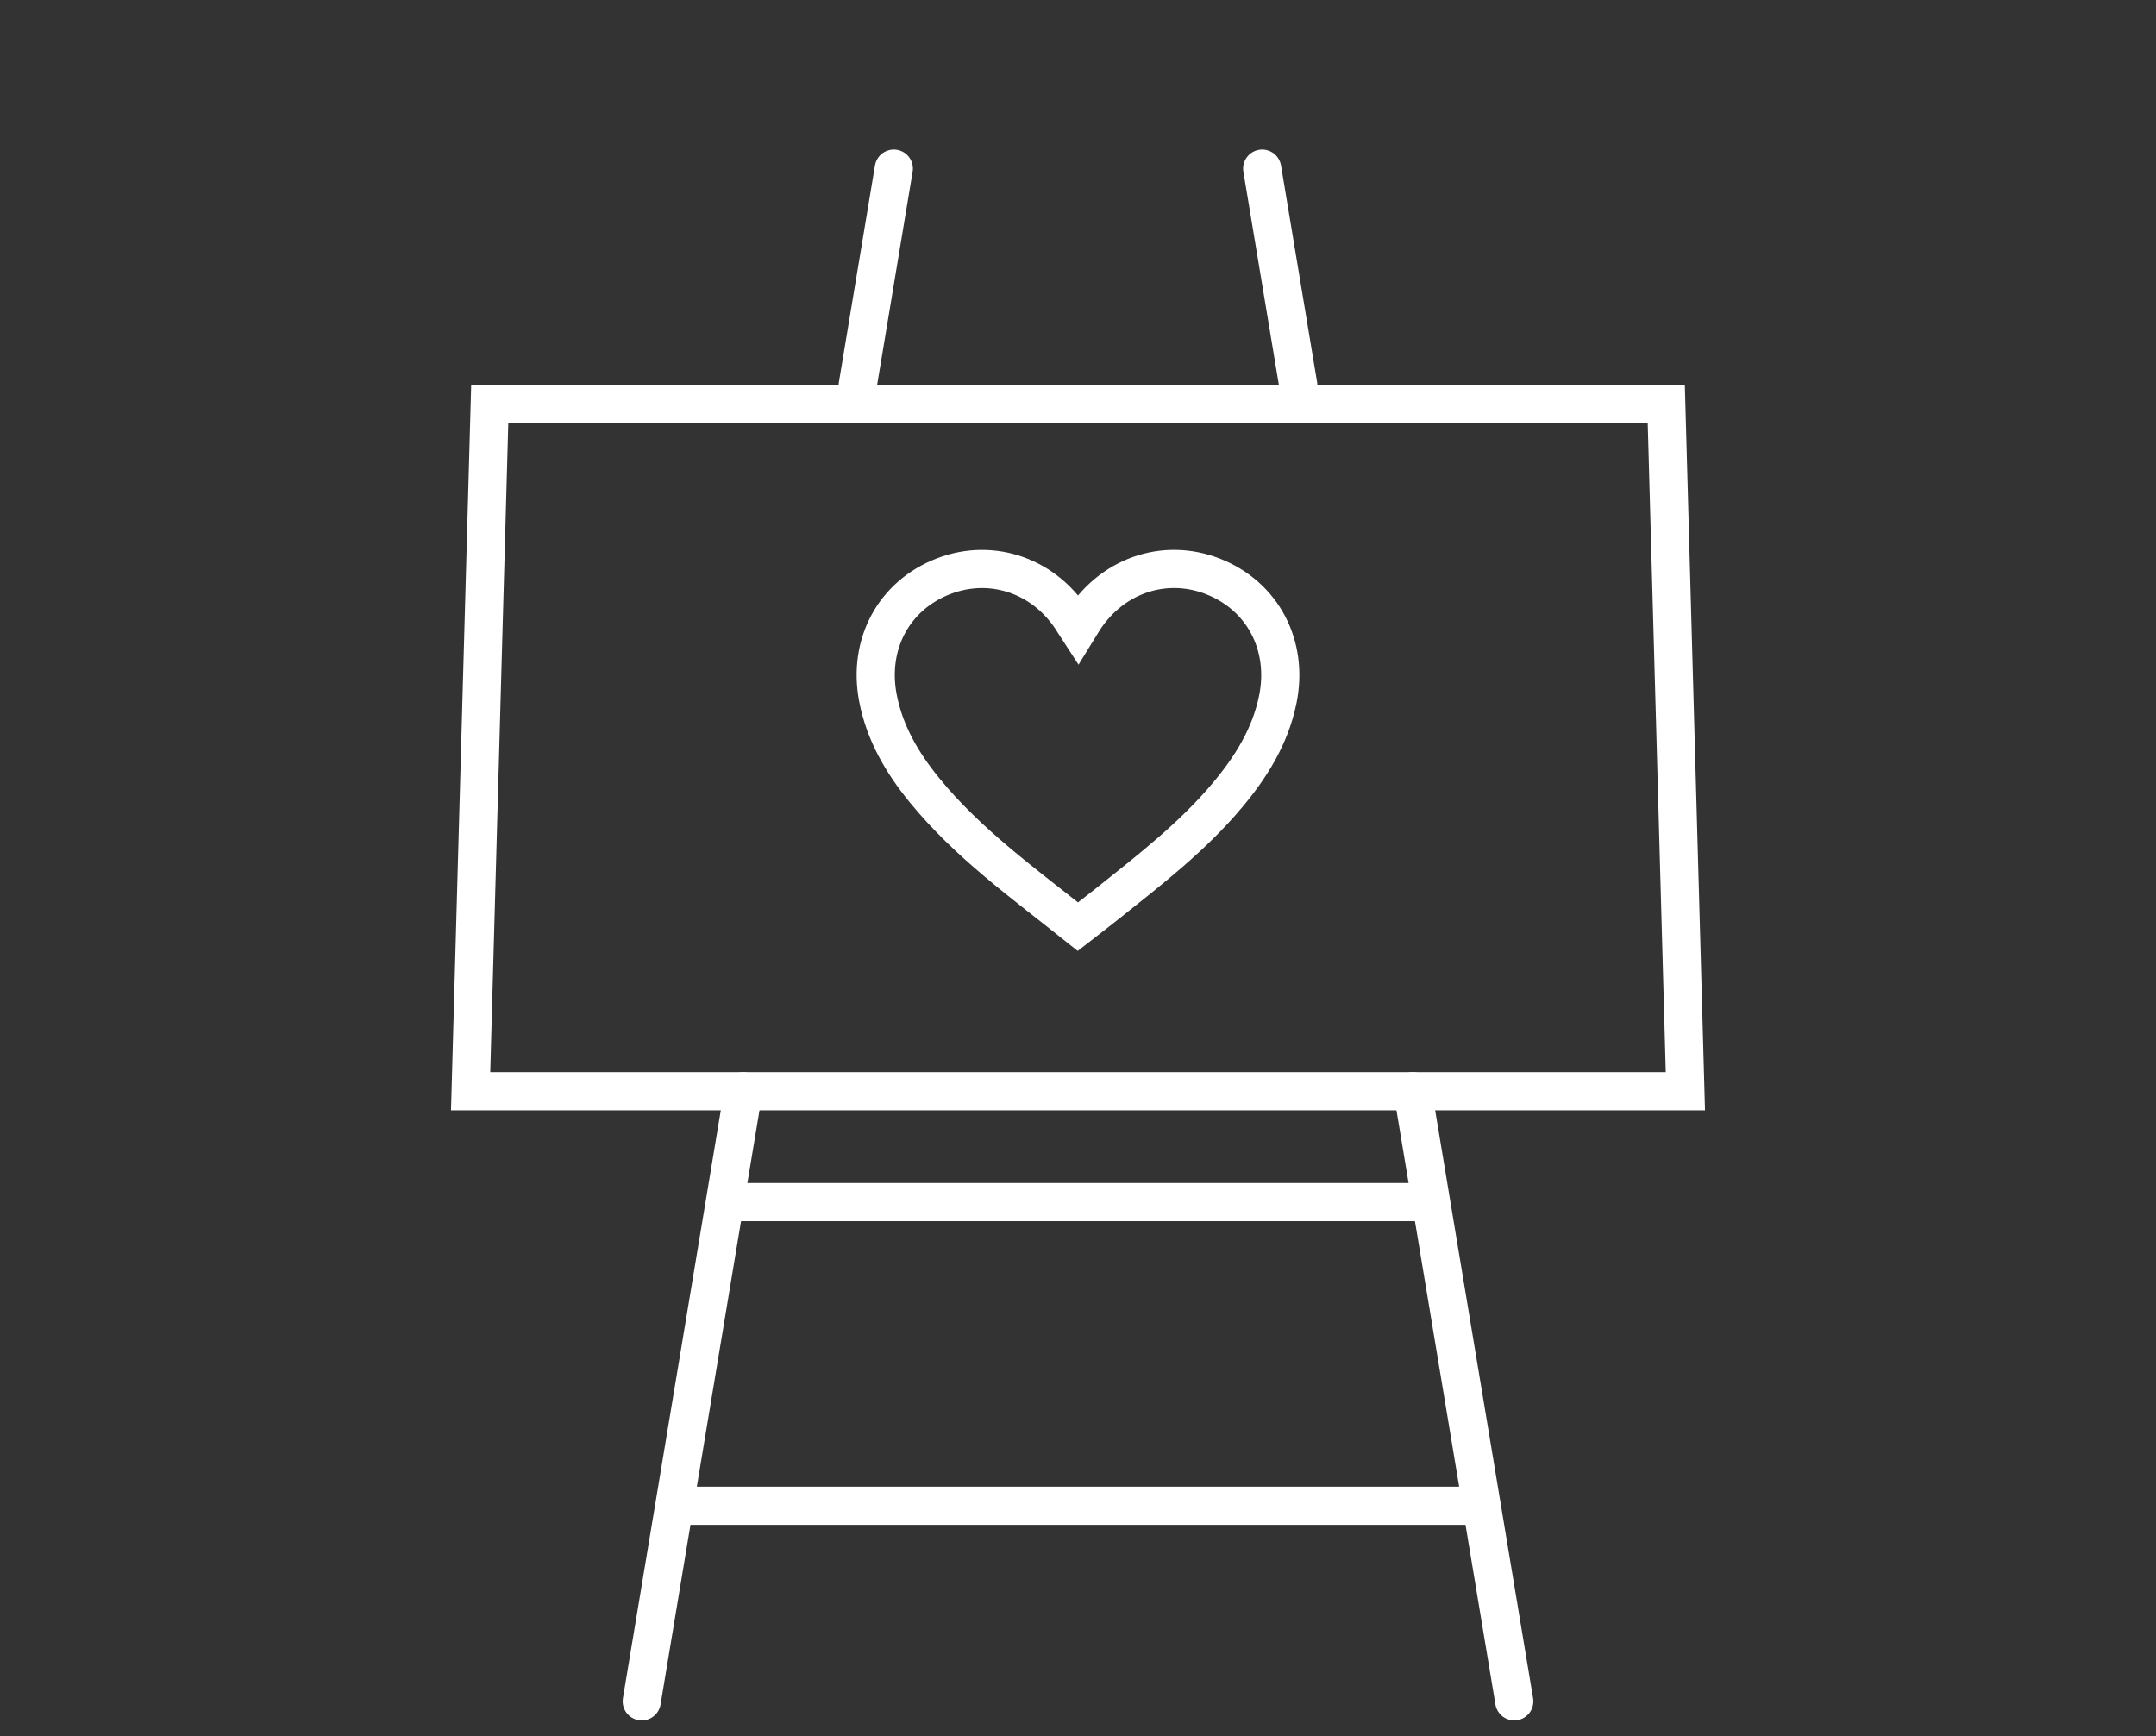
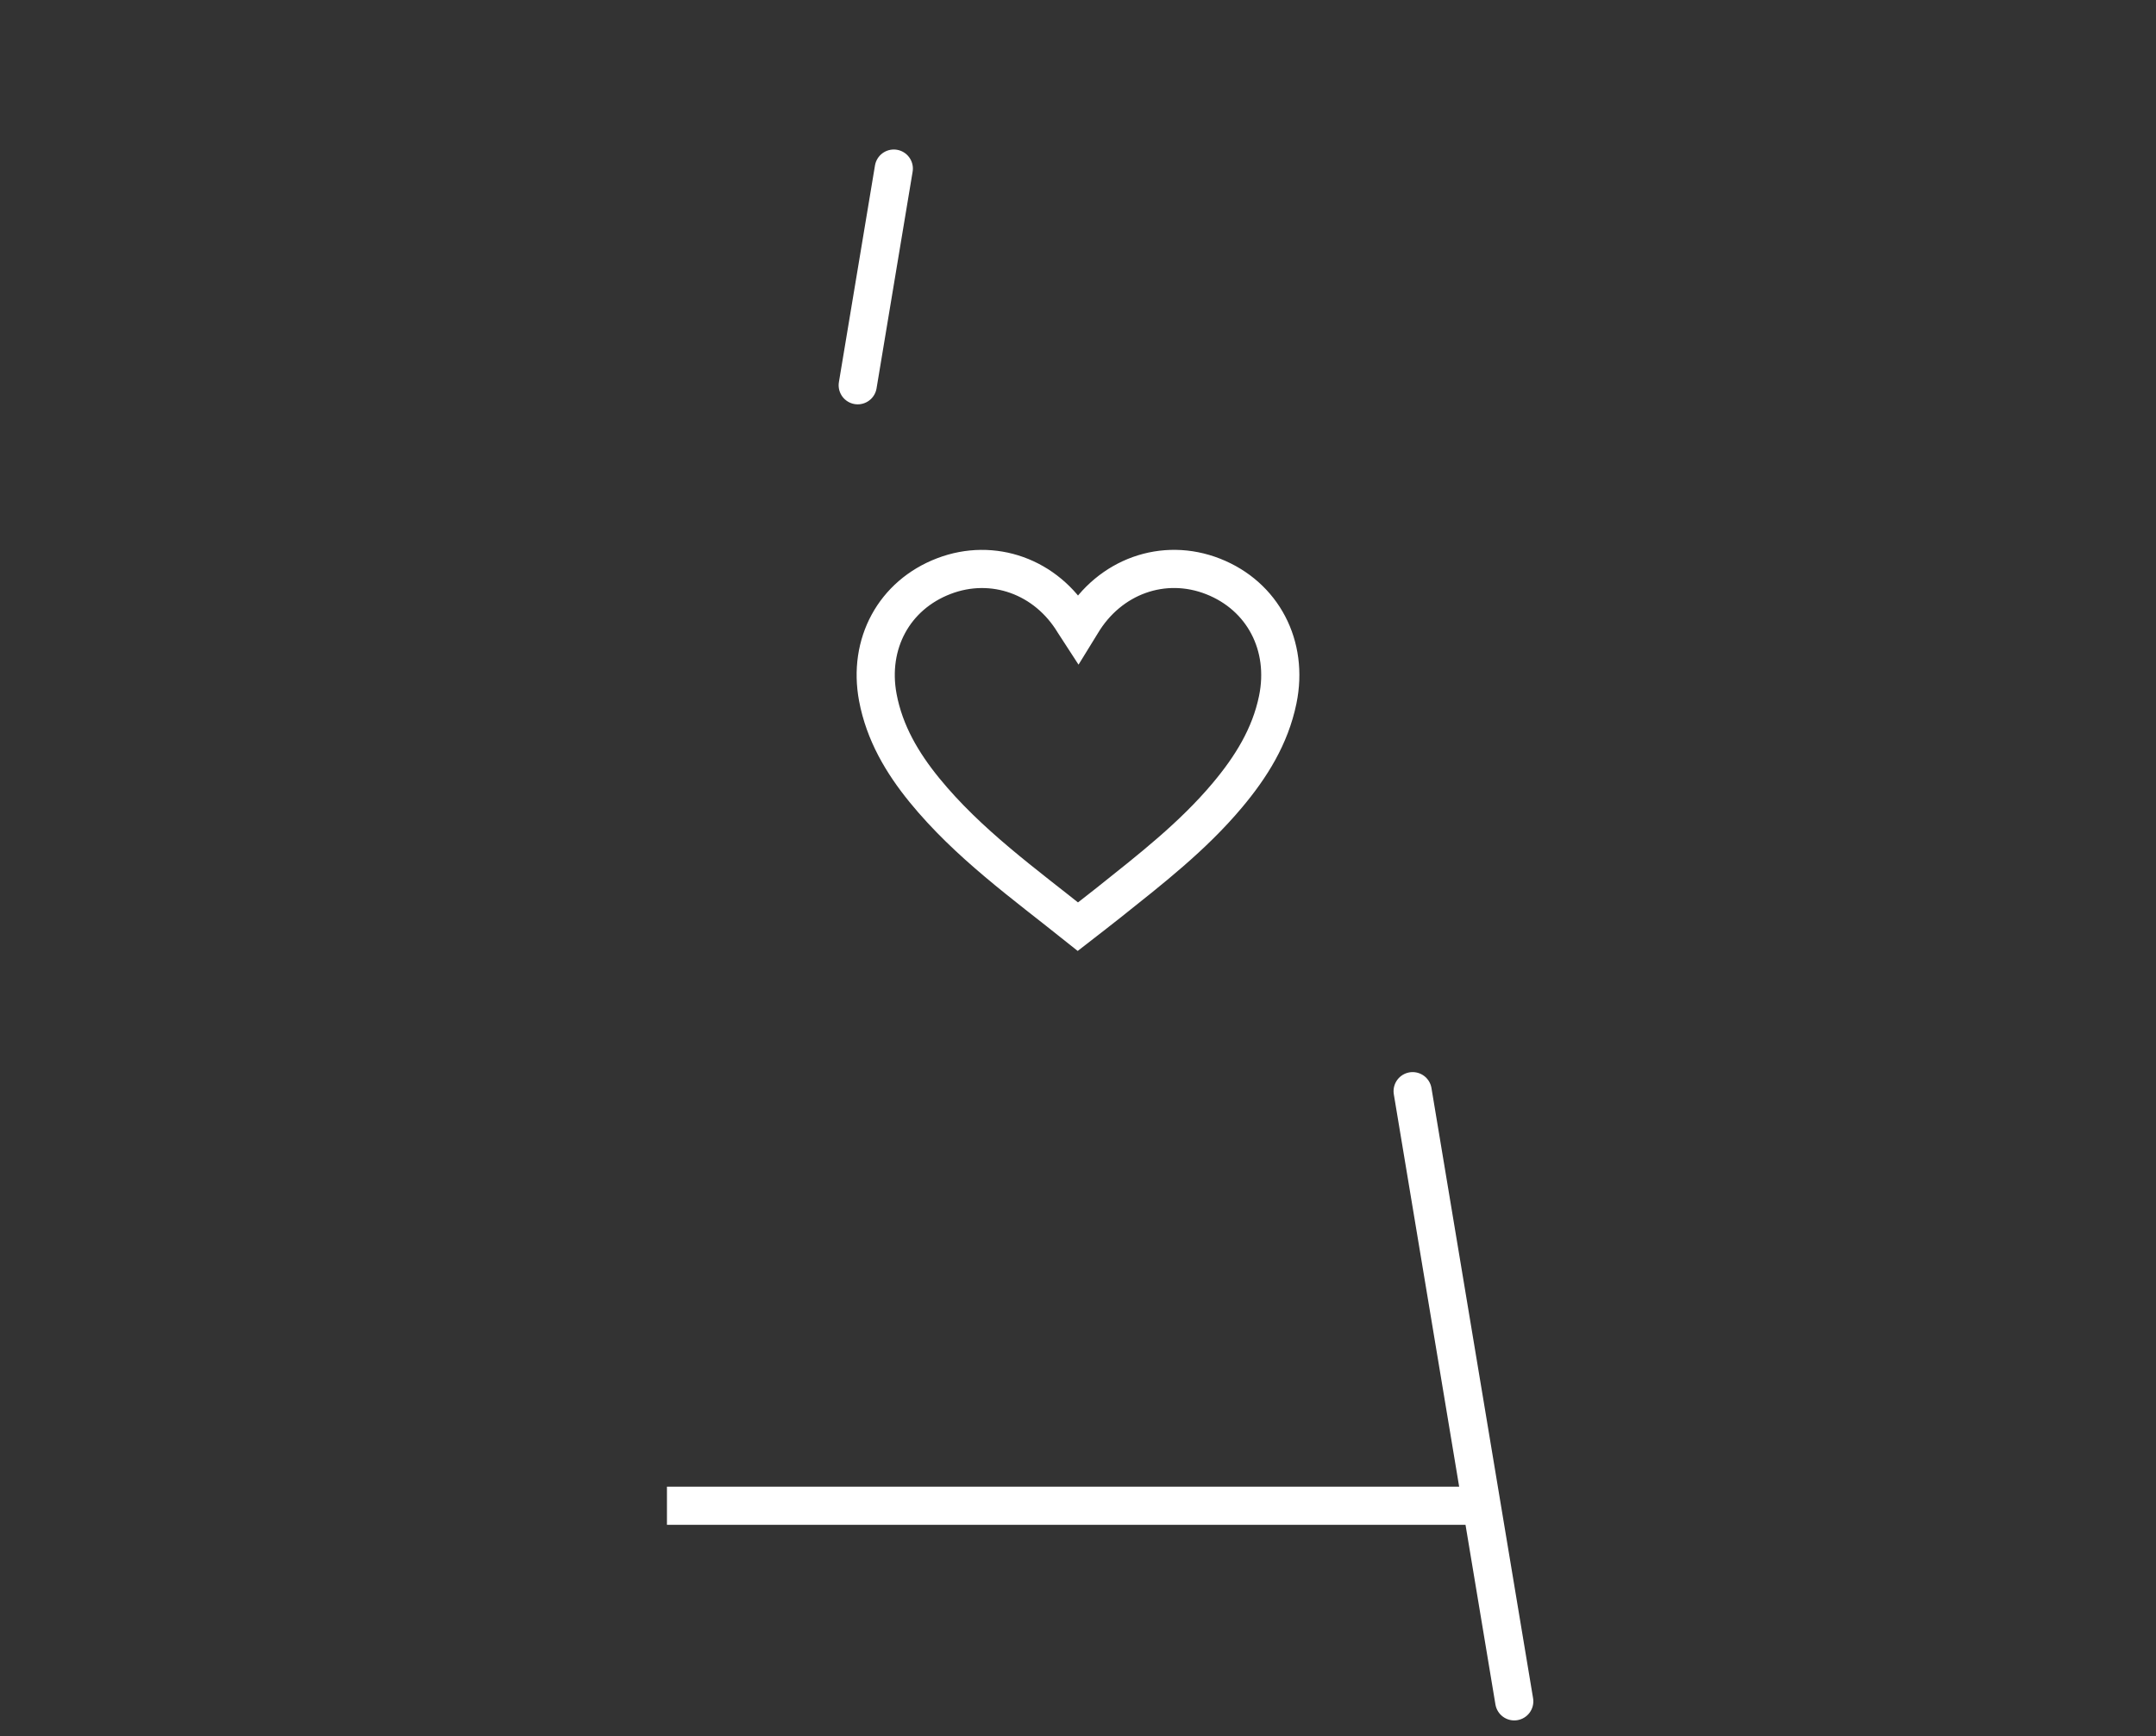
<svg xmlns="http://www.w3.org/2000/svg" version="1.1" id="Layer_1" x="0px" y="0px" width="113px" height="91px" viewBox="0 0 113 91" enable-background="new 0 0 113 91" xml:space="preserve">
  <rect x="0" y="0" width="113" height="91" fill="#333333" stroke="none" />
  <g>
-     <line fill="none" stroke="#FFFFFF" stroke-width="2" stroke-linecap="round" stroke-miterlimit="10" x1="38.959" y1="57.193" x2="33.635" y2="89.171" />
    <line fill="none" stroke="#FFFFFF" stroke-width="2" stroke-linecap="round" stroke-miterlimit="10" x1="46.846" y1="8.836" x2="44.955" y2="20.192" />
    <line fill="none" stroke="#FFFFFF" stroke-width="2" stroke-linecap="round" stroke-miterlimit="10" x1="74.039" y1="57.191" x2="79.365" y2="89.171" />
-     <line fill="none" stroke="#FFFFFF" stroke-width="2" stroke-linecap="round" stroke-miterlimit="10" x1="66.154" y1="8.836" x2="68.045" y2="20.191" />
  </g>
-   <polygon fill="none" stroke="#FFFFFF" stroke-width="2" stroke-miterlimit="10" points="88.334,57.193 24.666,57.193 25.667,21.193   68.328,21.193 87.333,21.193 " />
  <line fill="none" stroke="#FFFFFF" stroke-width="2" stroke-miterlimit="10" x1="34.956" y1="78.919" x2="78.044" y2="78.919" />
-   <line fill="none" stroke="#FFFFFF" stroke-width="2" stroke-miterlimit="10" x1="37.993" y1="63.004" x2="75.007" y2="63.004" />
  <path fill="none" stroke="#FFFFFF" stroke-width="2" stroke-miterlimit="10" d="M56.493,48.568  c-2.824-2.258-5.753-4.349-8.042-7.155c-1.168-1.434-2.093-3.002-2.442-4.857c-0.528-2.816,0.854-5.365,3.464-6.362  c2.569-0.982,5.365,0.021,6.824,2.451c0.056,0.094,0.116,0.184,0.206,0.322c0.078-0.127,0.126-0.201,0.172-0.277  c1.478-2.484,4.312-3.499,6.909-2.477c2.607,1.027,3.969,3.627,3.385,6.46c-0.396,1.926-1.402,3.534-2.642,5.01  c-1.815,2.164-4.039,3.887-6.231,5.635C57.575,47.732,57.047,48.137,56.493,48.568z" />
</svg>